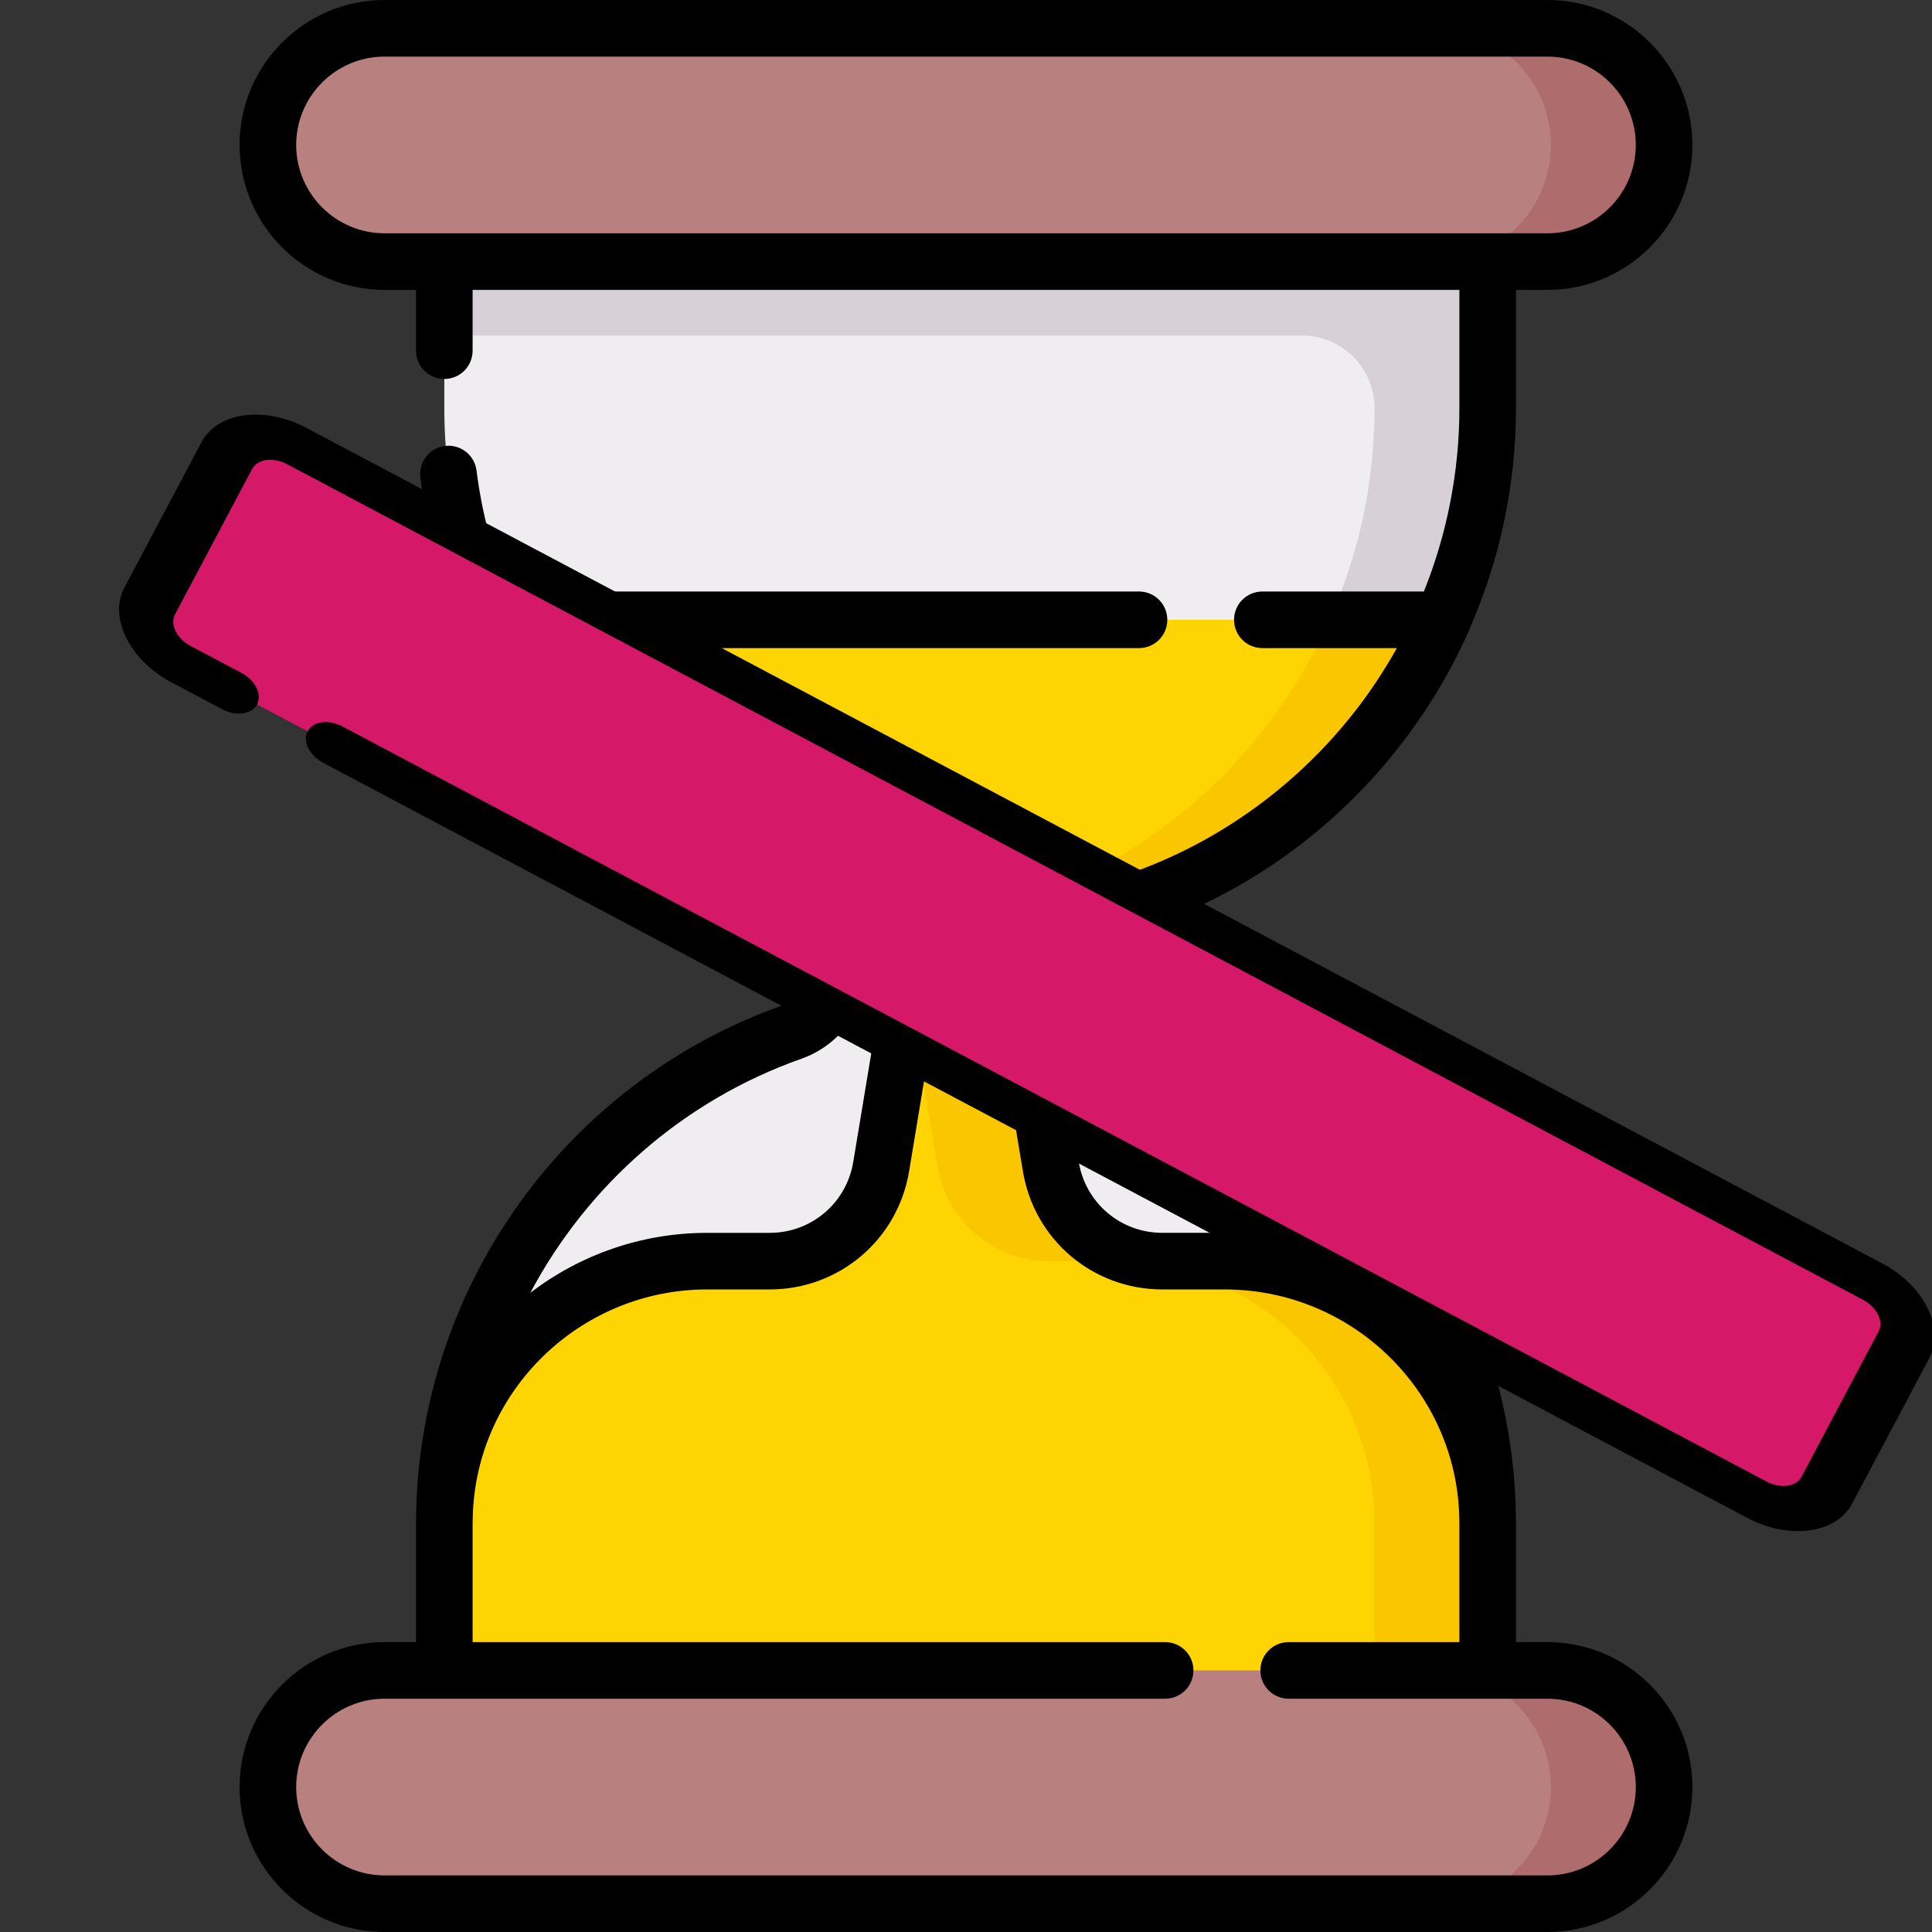
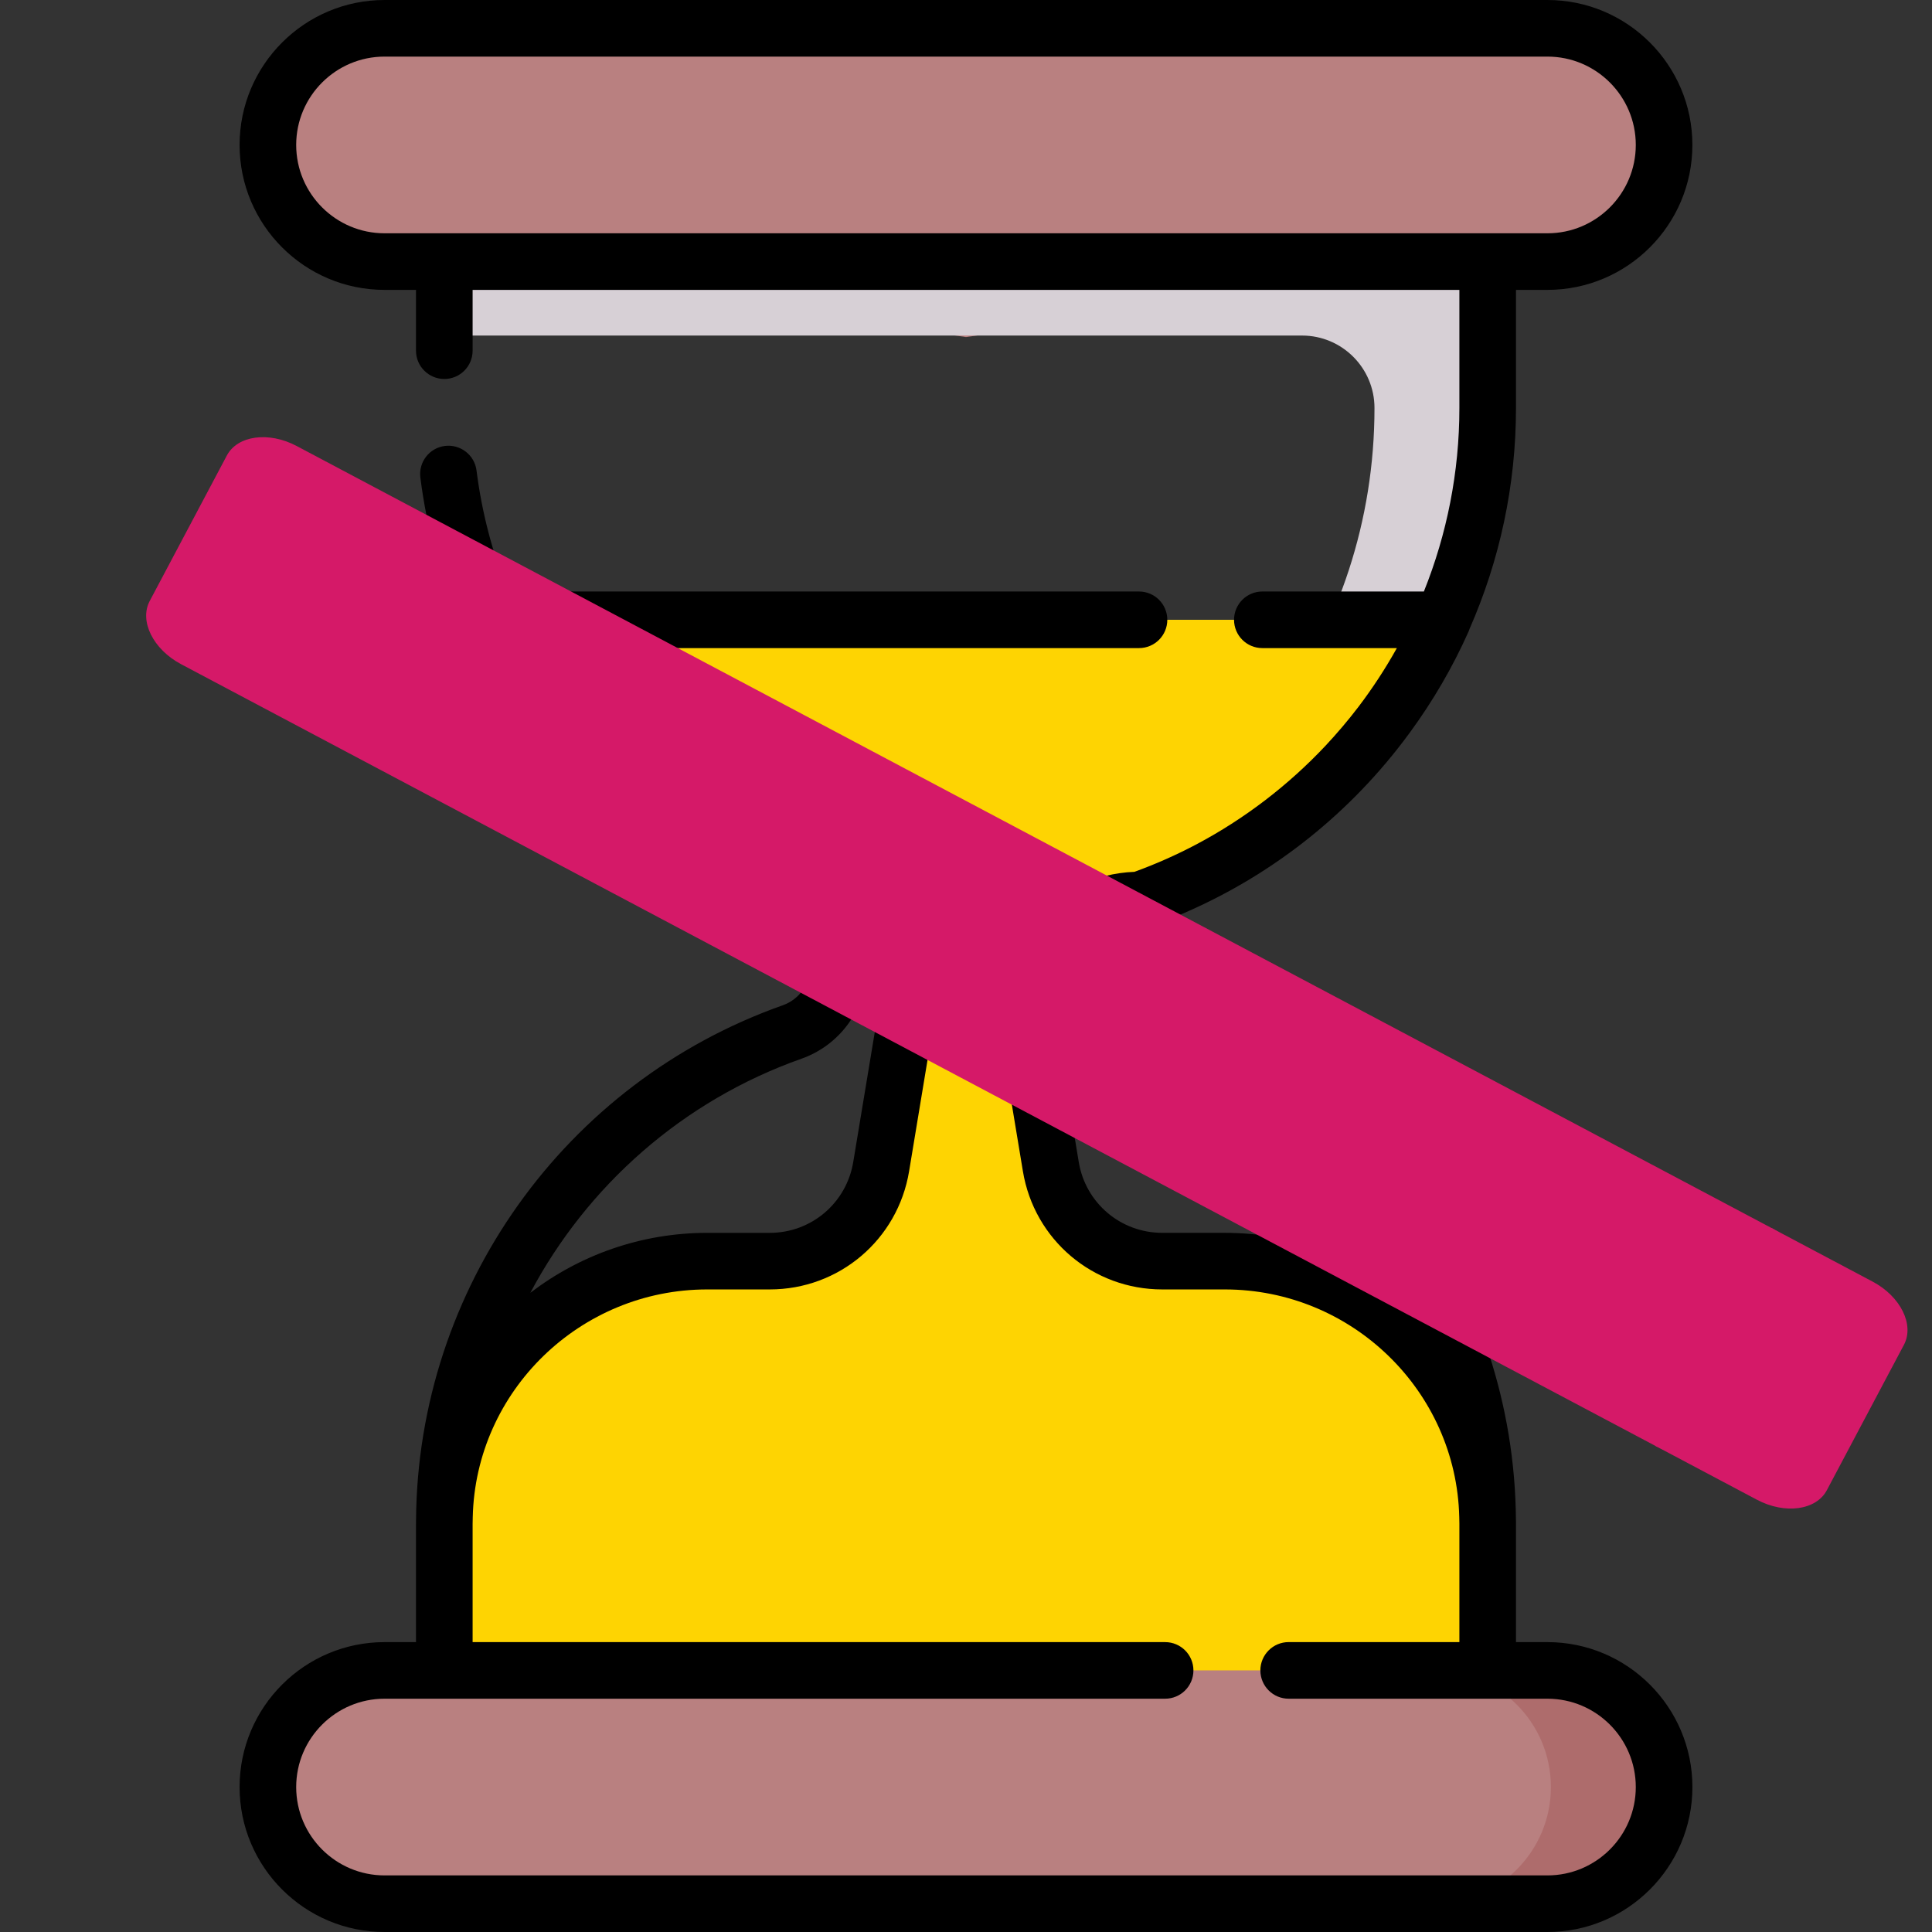
<svg xmlns="http://www.w3.org/2000/svg" width="88" height="88" viewBox="0 0 88 88" fill="none">
  <rect x="0" y="0" width="88" height="88" fill="#333333" stroke="none" />
  <g id="Hourglass" clip-path="url(#clip0_761_113)">
    <g id="Vector">
      <path d="M70.14 11.915H67.762L44 15.353L20.238 11.915H17.516C14.581 11.915 12.203 9.537 12.203 6.602C12.202 3.668 14.581 1.289 17.516 1.289H70.14C73.075 1.289 75.454 3.668 75.454 6.602C75.454 9.537 73.075 11.915 70.14 11.915Z" fill="#B98080" />
-       <path d="M70.484 1.289H65.328C68.262 1.289 70.641 3.668 70.641 6.602C70.641 9.537 68.262 11.915 65.328 11.915H70.484C73.419 11.915 75.797 9.537 75.797 6.602C75.797 3.668 73.419 1.289 70.484 1.289Z" fill="#AE6C6C" />
-       <path d="M67.419 18.585V11.915H20.238V18.585C20.238 28.932 26.851 37.733 36.081 40.995C37.355 41.445 38.207 42.649 38.207 44C38.207 45.351 37.355 46.555 36.081 47.005C26.851 50.266 20.238 59.067 20.238 69.414V76.084H67.418V69.414C67.418 59.067 60.805 50.266 51.575 47.005C50.301 46.555 49.449 45.351 49.449 44H49.793C49.793 42.649 50.301 41.445 51.575 40.995C60.805 37.733 67.419 28.932 67.419 18.585Z" fill="#EFEDEF" />
      <path d="M20.238 11.915V15.284H59.305C61.128 15.284 62.606 16.762 62.606 18.585C62.606 28.9 56.034 37.679 46.848 40.964C45.712 41.371 44.843 42.341 44.67 43.535C44.449 45.068 45.344 46.504 46.763 47.005C55.992 50.266 62.606 59.068 62.606 69.414V76.084H67.762V69.414C67.762 59.1 61.19 50.321 52.005 47.035C50.868 46.629 49.999 45.659 49.827 44.464C49.605 42.931 50.5 41.496 51.919 40.995C61.149 37.733 67.762 28.932 67.762 18.585L67.762 11.915H20.238Z" fill="#D7D0D6" />
      <path d="M70.14 86.711H17.516C14.581 86.711 12.203 84.332 12.203 81.398C12.203 78.463 14.581 76.085 17.516 76.085L20.238 76.084L44 72.647L67.762 76.084L70.141 76.085C73.075 76.085 75.454 78.463 75.454 81.398C75.454 84.332 73.075 86.711 70.14 86.711Z" fill="#B98080" />
      <path d="M70.484 76.085H65.328C68.262 76.085 70.641 78.463 70.641 81.398C70.641 84.332 68.262 86.711 65.328 86.711H70.484C73.419 86.711 75.797 84.332 75.797 81.398C75.797 78.463 73.419 76.085 70.484 76.085Z" fill="#AE6C6C" />
      <path d="M55.443 57.444H52.94C50.423 57.444 47.932 55.623 47.52 53.14L46.499 46.981C45.98 43.847 48.397 40.995 51.575 40.995C57.741 38.816 62.736 34.163 65.375 28.231H22.282C24.92 34.163 29.915 38.816 36.081 40.995C39.259 40.995 41.676 43.847 41.157 46.981L40.136 53.14C39.724 55.623 37.577 57.444 35.06 57.444H32.214C25.652 57.444 20.273 62.723 20.238 69.284C20.238 69.327 20.238 69.371 20.238 69.414V76.084H67.418V69.414C67.418 69.371 67.418 69.327 67.418 69.284C67.383 62.723 62.004 57.444 55.443 57.444Z" fill="#FED402" />
-       <path d="M67.762 69.284C67.726 62.723 62.348 57.444 55.786 57.444H52.94C50.423 57.444 48.276 55.623 47.864 53.14L46.843 46.981C46.323 43.847 48.741 40.995 51.919 40.995C58.085 38.816 63.079 34.163 65.718 28.231H60.562C57.923 34.163 52.928 38.816 46.763 40.995C43.585 40.995 41.167 43.847 41.687 46.981L42.708 53.14C43.12 55.623 45.267 57.444 47.784 57.444H50.63C57.191 57.444 62.57 62.723 62.606 69.284C62.606 69.327 62.606 69.371 62.606 69.414V76.084H67.762V69.414C67.762 69.371 67.762 69.327 67.762 69.284Z" fill="#FAC600" />
      <path d="M70.484 74.796H69.051V69.415L69.051 69.277C69.051 69.26 69.05 69.244 69.049 69.228C68.971 58.703 62.28 49.299 52.348 45.79C51.591 45.522 51.082 44.803 51.082 44C51.082 43.197 51.591 42.478 52.348 42.21C52.764 42.063 53.175 41.904 53.583 41.736C57.748 40.011 61.284 37.227 63.919 33.766C64.018 33.636 64.116 33.505 64.212 33.374C65.262 31.942 66.166 30.396 66.896 28.755C66.913 28.717 66.925 28.679 66.938 28.64C68.304 25.532 69.051 22.12 69.051 18.585V13.204H70.484C74.125 13.204 77.086 10.243 77.086 6.602C77.086 2.962 74.125 0 70.484 0H17.516C13.875 0 10.913 2.962 10.913 6.602C10.913 10.243 13.875 13.204 17.516 13.204H18.948V15.973C18.948 16.685 19.526 17.262 20.238 17.262C20.95 17.262 21.527 16.685 21.527 15.973V13.204H66.473V18.585C66.473 21.507 65.903 24.334 64.856 26.942H57.498C56.786 26.942 56.209 27.519 56.209 28.231C56.209 28.943 56.786 29.52 57.498 29.52H63.625C63.105 30.452 62.521 31.346 61.876 32.195C61.404 32.813 60.9 33.407 60.368 33.975C58.672 35.777 56.686 37.298 54.492 38.461C53.582 38.942 52.64 39.359 51.672 39.711C49.87 39.779 48.183 40.597 47.011 41.979C45.786 43.423 45.262 45.324 45.571 47.192L46.592 53.351C47.109 56.469 49.779 58.732 52.94 58.732H55.786C61.583 58.732 66.332 63.365 66.467 69.097C66.468 69.197 66.473 69.297 66.473 69.398L66.473 74.795H58.697C57.985 74.795 57.408 75.373 57.408 76.084C57.408 76.796 57.985 77.374 58.697 77.374H70.484C72.703 77.374 74.508 79.179 74.508 81.398C74.508 83.617 72.703 85.422 70.484 85.422H17.516C15.297 85.422 13.491 83.617 13.491 81.398C13.491 79.179 15.297 77.374 17.516 77.374H53.07C53.782 77.374 54.359 76.797 54.359 76.085C54.359 75.373 53.782 74.796 53.07 74.796H21.527V69.415C21.527 69.31 21.531 69.207 21.533 69.102C21.666 63.367 26.416 58.732 32.214 58.732H35.06C38.221 58.732 40.89 56.469 41.408 53.351L42.428 47.192C42.738 45.324 42.214 43.423 40.989 41.979C39.817 40.597 38.129 39.779 36.326 39.711C35.063 39.252 33.836 38.682 32.679 37.999C29.22 35.974 26.333 33.039 24.367 29.52H51.88C52.593 29.52 53.169 28.943 53.169 28.231C53.169 27.519 52.593 26.942 51.88 26.942H23.135C22.429 25.18 21.945 23.33 21.705 21.43C21.616 20.723 20.969 20.224 20.264 20.312C19.558 20.401 19.058 21.046 19.147 21.753C19.732 26.385 21.604 30.754 24.56 34.386C26.648 36.953 29.209 39.065 32.085 40.622C33.229 41.243 34.424 41.776 35.652 42.21C36.409 42.478 36.918 43.197 36.918 44C36.918 44.803 36.409 45.522 35.652 45.79C25.719 49.299 19.027 58.704 18.95 69.231C18.95 69.247 18.949 69.263 18.949 69.279V69.381C18.949 69.392 18.948 69.403 18.948 69.415V74.796H17.516C13.875 74.796 10.913 77.757 10.913 81.398C10.913 85.038 13.875 88 17.516 88H70.484C74.125 88 77.087 85.038 77.087 81.398C77.087 77.757 74.125 74.796 70.484 74.796ZM17.516 10.626C15.297 10.626 13.491 8.821 13.491 6.602C13.491 4.383 15.297 2.578 17.516 2.578H70.484C72.703 2.578 74.508 4.383 74.508 6.602C74.508 8.821 72.703 10.626 70.484 10.626H17.516ZM55.786 56.154H52.94C51.045 56.154 49.446 54.798 49.136 52.929L48.115 46.77C47.975 45.924 48.12 45.067 48.517 44.325C48.645 46.085 49.807 47.626 51.489 48.221C56.913 50.137 61.257 54.015 63.844 58.885C61.606 57.175 58.812 56.154 55.786 56.154ZM36.511 48.221C38.193 47.626 39.355 46.085 39.483 44.325C39.88 45.067 40.026 45.924 39.885 46.771L38.864 52.929C38.554 54.798 36.955 56.155 35.06 56.155H32.214C29.188 56.155 26.394 57.175 24.156 58.885C26.743 54.015 31.087 50.137 36.511 48.221Z" fill="black" />
      <path d="M80.683 55.93L73.438 58.453L75.415 65.866L80.026 68.311C81.299 68.986 82.725 68.792 83.21 67.877L86.722 61.254C87.207 60.339 86.568 59.05 85.294 58.375L80.683 55.93Z" fill="#D51968" />
      <path d="M10.332 20.749L6.82 27.373C6.335 28.288 6.974 29.576 8.247 30.252L75.415 65.866C76.688 66.541 78.114 66.347 78.599 65.433L82.111 58.809C82.596 57.894 81.957 56.605 80.683 55.93L13.515 20.316C12.242 19.64 10.817 19.834 10.332 20.749Z" fill="#D51968" />
-       <path d="M85.734 57.547L13.955 19.488C12.048 18.476 9.905 18.768 9.179 20.138L5.667 26.762C4.941 28.131 5.901 30.068 7.808 31.079L10.114 32.302C10.75 32.639 11.463 32.543 11.706 32.085C11.948 31.628 11.628 30.984 10.992 30.646L8.686 29.424C8.05 29.086 7.73 28.441 7.972 27.984L11.485 21.36C11.727 20.904 12.441 20.806 13.076 21.143L84.855 59.203C85.491 59.54 85.811 60.186 85.569 60.642L82.057 67.266C81.815 67.723 81.101 67.82 80.465 67.483L15.603 33.091C14.966 32.753 14.254 32.85 14.011 33.308C13.768 33.765 14.088 34.409 14.725 34.747L79.587 69.139C81.494 70.15 83.636 69.858 84.362 68.489L87.875 61.865C88.601 60.495 87.641 58.558 85.734 57.547Z" fill="black" />
    </g>
  </g>
  <defs>
    <clipPath id="clip0_761_113">
      <rect width="88" height="88" fill="white" />
    </clipPath>
  </defs>
</svg>